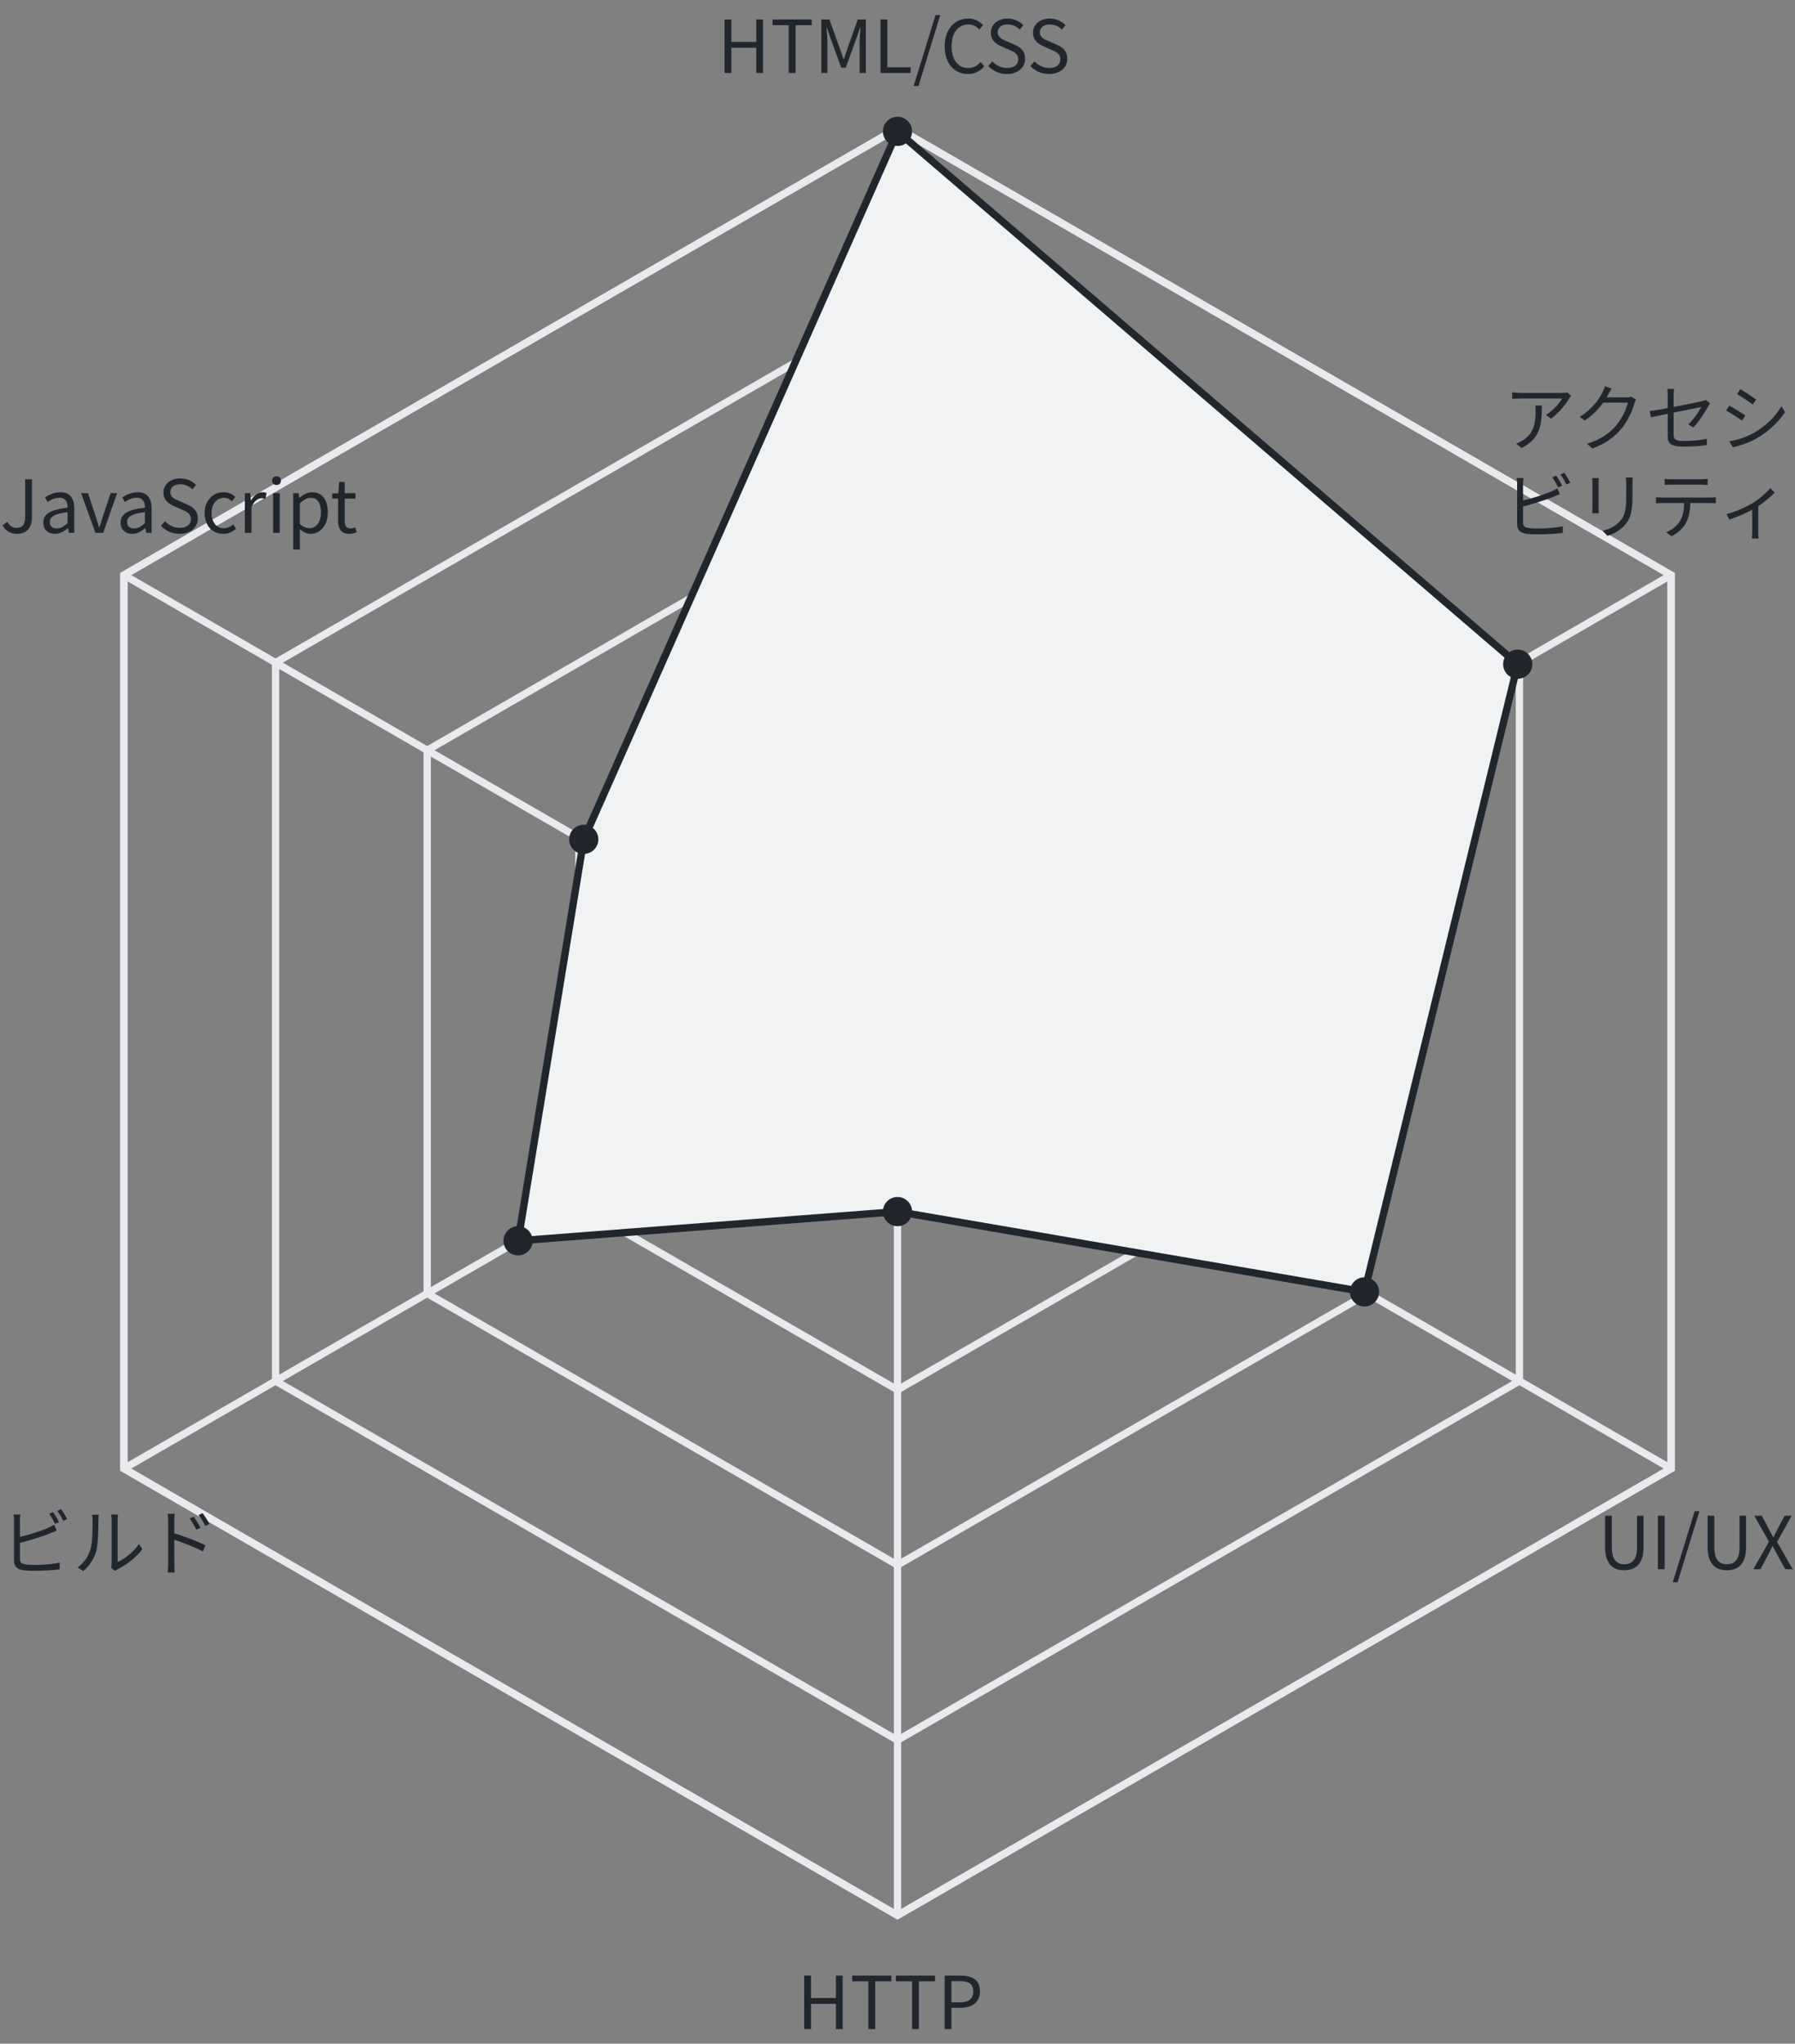
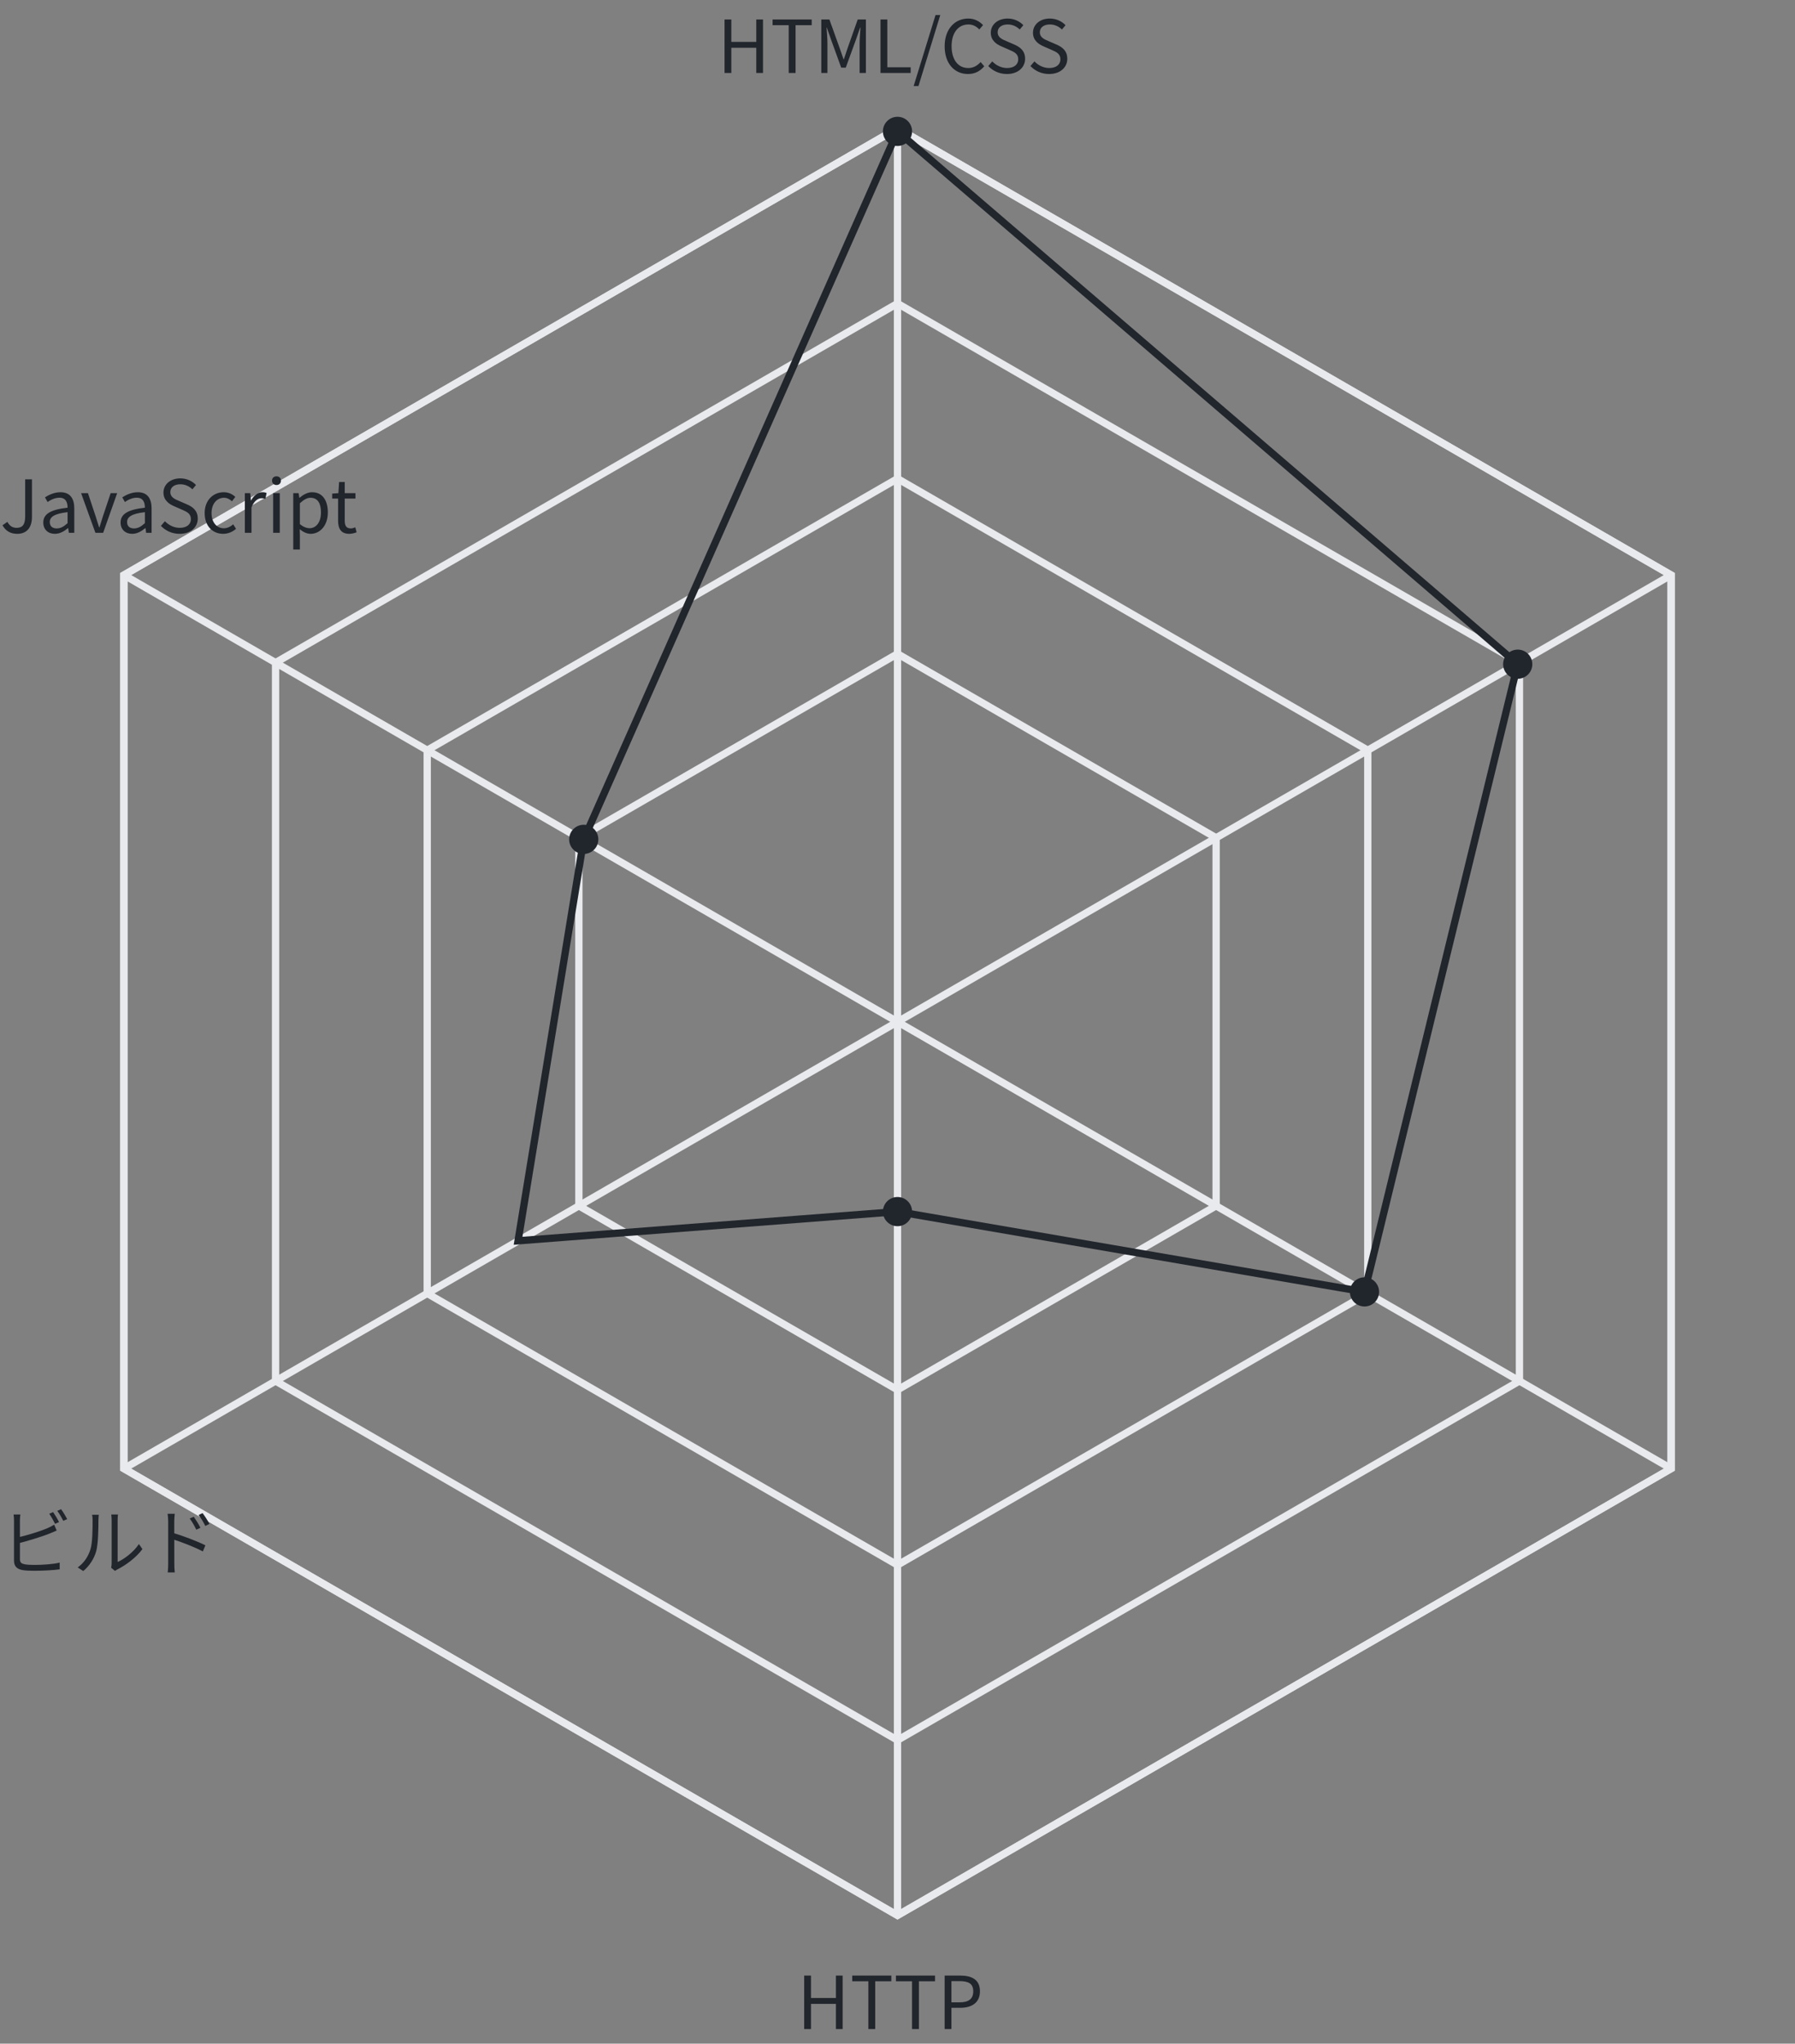
<svg xmlns="http://www.w3.org/2000/svg" width="246" height="280" viewBox="0 0 246 280" fill="none">
  <rect x="0" y="0" width="246" height="280" fill="#808080" stroke="none" />
  <path d="M16.979 78.789L123 17.577L229.021 78.789V201.211L123 262.423L16.979 201.211V78.789Z" stroke="#E8EAED" />
  <path d="M16.979 78.789L123 17.577L229.021 78.789V201.211L123 262.423L16.979 201.211V78.789Z" stroke="#E8EAED" />
  <path d="M37.764 90.789L123 41.577L208.237 90.789V189.211L123 238.423L37.764 189.211V90.789Z" stroke="#E8EAED" />
  <path d="M58.548 102.789L123 65.577L187.452 102.789V177.211L123 214.423L58.548 177.211V102.789Z" stroke="#E8EAED" />
  <path d="M79.333 114.789L123 89.577L166.667 114.789V165.211L123 190.423L79.333 165.211V114.789Z" stroke="#E8EAED" />
-   <path d="M100.117 126.789L123 113.577L145.883 126.789V153.211L123 166.423L100.117 153.211V126.789Z" stroke="#E8EAED" />
  <path d="M123 18L123 262" stroke="#E8EAED" />
  <path d="M17.345 79L228.655 201" stroke="#E8EAED" />
  <path d="M17.345 201L228.655 79" stroke="#E8EAED" />
  <path d="M2.36 73.14C1.43 73.14 0.78 72.74 0.34 71.97L1.01 71.5C1.33 72.09 1.75 72.32 2.27 72.32C3.07 72.32 3.45 71.88 3.45 70.77V65.67H4.38V70.85C4.38 72.12 3.79 73.14 2.36 73.14ZM7.522 73.14C6.612 73.14 5.932 72.57 5.932 71.59C5.932 70.41 6.952 69.82 9.262 69.56C9.262 68.86 9.042 68.19 8.152 68.19C7.512 68.19 6.942 68.49 6.522 68.78L6.162 68.14C6.662 67.82 7.422 67.44 8.292 67.44C9.622 67.44 10.182 68.32 10.182 69.67V73H9.432L9.352 72.36H9.312C8.802 72.79 8.192 73.14 7.522 73.14ZM7.772 72.4C8.302 72.4 8.742 72.15 9.262 71.68V70.17C7.432 70.38 6.822 70.83 6.822 71.53C6.822 72.15 7.242 72.4 7.772 72.4ZM13.076 73L11.116 67.57H12.056L13.086 70.67C13.246 71.2 13.416 71.75 13.586 72.26H13.626C13.796 71.75 13.966 71.2 14.126 70.67L15.166 67.57H16.056L14.136 73H13.076ZM18.117 73.14C17.207 73.14 16.527 72.57 16.527 71.59C16.527 70.41 17.547 69.82 19.857 69.56C19.857 68.86 19.637 68.19 18.747 68.19C18.107 68.19 17.537 68.49 17.117 68.78L16.757 68.14C17.257 67.82 18.017 67.44 18.887 67.44C20.217 67.44 20.777 68.32 20.777 69.67V73H20.027L19.947 72.36H19.907C19.397 72.79 18.787 73.14 18.117 73.14ZM18.367 72.4C18.897 72.4 19.337 72.15 19.857 71.68V70.17C18.027 70.38 17.417 70.83 17.417 71.53C17.417 72.15 17.837 72.4 18.367 72.4ZM24.612 73.14C23.582 73.14 22.692 72.72 22.052 72.05L22.602 71.41C23.132 71.97 23.872 72.32 24.632 72.32C25.592 72.32 26.162 71.84 26.162 71.13C26.162 70.37 25.632 70.13 24.942 69.83L23.892 69.37C23.202 69.08 22.402 68.56 22.402 67.49C22.402 66.36 23.372 65.54 24.712 65.54C25.582 65.54 26.352 65.91 26.862 66.45L26.372 67.04C25.922 66.62 25.382 66.35 24.712 66.35C23.882 66.35 23.342 66.77 23.342 67.42C23.342 68.14 23.982 68.4 24.552 68.64L25.592 69.09C26.452 69.46 27.102 69.97 27.102 71.06C27.102 72.22 26.152 73.14 24.612 73.14ZM30.589 73.14C29.149 73.14 28.049 72.09 28.049 70.3C28.049 68.48 29.269 67.44 30.659 67.44C31.369 67.44 31.869 67.73 32.249 68.08L31.789 68.68C31.469 68.39 31.129 68.2 30.709 68.2C29.709 68.2 28.989 69.04 28.989 70.3C28.989 71.54 29.679 72.38 30.679 72.38C31.169 72.38 31.619 72.14 31.959 71.84L32.349 72.45C31.869 72.88 31.239 73.14 30.589 73.14ZM33.557 73V67.57H34.297L34.387 68.56H34.417C34.787 67.87 35.347 67.44 35.957 67.44C36.197 67.44 36.357 67.47 36.537 67.55L36.367 68.35C36.177 68.29 36.057 68.26 35.837 68.26C35.387 68.26 34.827 68.59 34.467 69.52V73H33.557ZM37.434 73V67.57H38.344V73H37.434ZM37.894 66.45C37.534 66.45 37.284 66.22 37.284 65.84C37.284 65.49 37.534 65.26 37.894 65.26C38.244 65.26 38.504 65.49 38.504 65.84C38.504 66.22 38.244 66.45 37.894 66.45ZM40.188 75.29V67.57H40.928L41.018 68.2H41.048C41.538 67.79 42.138 67.44 42.768 67.44C44.178 67.44 44.928 68.53 44.928 70.21C44.928 72.06 43.818 73.14 42.568 73.14C42.078 73.14 41.568 72.91 41.078 72.51L41.098 73.46V75.29H40.188ZM42.428 72.37C43.318 72.37 43.988 71.56 43.988 70.22C43.988 69.01 43.578 68.2 42.548 68.2C42.088 68.2 41.628 68.46 41.098 68.95V71.81C41.588 72.22 42.068 72.37 42.428 72.37ZM47.874 73.14C46.714 73.14 46.334 72.41 46.334 71.33V68.31H45.524V67.63L46.374 67.57L46.474 66.04H47.244V67.57H48.714V68.31H47.244V71.35C47.244 72.01 47.454 72.4 48.084 72.4C48.274 72.4 48.524 72.32 48.694 72.25L48.874 72.93C48.574 73.04 48.214 73.14 47.874 73.14Z" fill="#21252C" />
-   <path d="M215.31 54.25C215.23 54.34 215.11 54.49 215.04 54.6C214.64 55.28 213.69 56.57 212.55 57.36L211.88 56.83C212.81 56.3 213.75 55.22 214.07 54.6C213.37 54.6 208.85 54.6 208.37 54.6C208 54.6 207.63 54.62 207.24 54.65V53.75C207.59 53.8 208 53.84 208.37 53.84C208.85 53.84 213.52 53.84 214.12 53.84C214.31 53.84 214.67 53.81 214.81 53.77L215.31 54.25ZM211.31 55.56C211.31 58.27 211.07 60.1 208.52 61.38L207.79 60.78C208.06 60.69 208.41 60.52 208.69 60.33C210.23 59.38 210.45 57.96 210.45 56.29C210.45 56.05 210.45 55.83 210.41 55.56H211.31ZM224.212 54.75C224.132 54.89 224.032 55.12 223.982 55.28C223.712 56.29 223.102 57.64 222.212 58.73C221.302 59.84 220.102 60.75 218.232 61.45L217.502 60.79C219.342 60.25 220.582 59.35 221.502 58.28C222.272 57.37 222.892 56.07 223.092 55.16H219.392L219.712 54.44C220.112 54.44 222.582 54.44 222.892 54.44C223.162 54.44 223.392 54.41 223.552 54.35L224.212 54.75ZM220.862 53.24C220.702 53.5 220.522 53.84 220.422 54.02C219.832 55.13 218.792 56.56 217.182 57.62L216.482 57.11C218.212 56.08 219.192 54.62 219.632 53.73C219.732 53.55 219.882 53.19 219.942 52.93L220.862 53.24ZM228.552 59.72C228.552 58.8 228.552 55.26 228.552 54.2C228.552 53.9 228.542 53.57 228.492 53.28H229.432C229.392 53.57 229.362 53.91 229.362 54.2C229.362 55.25 229.362 58.52 229.362 59.51C229.362 60.2 229.622 60.42 230.812 60.42C231.972 60.42 232.942 60.32 233.932 60.12L233.902 60.98C233.012 61.11 232.012 61.19 230.762 61.19C228.902 61.19 228.552 60.7 228.552 59.72ZM234.362 55.25C234.282 55.36 234.182 55.53 234.112 55.65C233.652 56.48 232.872 57.74 232.062 58.56L231.372 58.15C232.122 57.46 232.852 56.36 233.152 55.77C232.842 55.83 227.452 56.91 226.252 57.17L226.092 56.33C227.372 56.18 232.482 55.15 233.242 54.97C233.452 54.92 233.652 54.86 233.772 54.79L234.362 55.25ZM238.502 53.32C239.092 53.65 240.242 54.42 240.682 54.74L240.212 55.42C239.732 55.05 238.642 54.33 238.062 54L238.502 53.32ZM237.002 60.47C238.102 60.28 239.342 59.88 240.362 59.31C242.022 58.36 243.342 57.05 244.142 55.64L244.632 56.47C243.762 57.81 242.382 59.1 240.782 60.04C239.772 60.63 238.392 61.09 237.472 61.28L237.002 60.47ZM237.002 55.57C237.592 55.89 238.762 56.61 239.192 56.92L238.732 57.62C238.242 57.26 237.162 56.57 236.552 56.25L237.002 55.57ZM213.28 65.17C213.53 65.53 213.89 66.13 214.09 66.54L213.55 66.78C213.35 66.38 213.02 65.78 212.75 65.4L213.28 65.17ZM214.37 64.77C214.64 65.14 215.02 65.76 215.21 66.13L214.67 66.37C214.46 65.94 214.13 65.37 213.85 65L214.37 64.77ZM208.79 65.5C208.76 65.74 208.73 66.03 208.73 66.31C208.73 66.85 208.73 70.87 208.73 71.59C208.73 72.11 208.95 72.24 209.43 72.33C209.75 72.39 210.26 72.41 210.75 72.41C211.81 72.41 213.34 72.31 214.18 72.09V73.01C213.31 73.14 211.81 73.21 210.72 73.21C210.12 73.21 209.53 73.19 209.11 73.12C208.35 72.98 207.92 72.63 207.92 71.81C207.92 70.85 207.92 66.85 207.92 66.31C207.92 66.07 207.9 65.74 207.86 65.5H208.79ZM208.36 68.66C209.57 68.4 211.38 67.85 212.54 67.36C212.84 67.22 213.13 67.08 213.42 66.9L213.77 67.7C213.48 67.82 213.12 67.98 212.82 68.1C211.58 68.6 209.6 69.18 208.37 69.49L208.36 68.66ZM223.75 65.42C223.73 65.66 223.72 65.95 223.72 66.29C223.72 66.68 223.72 67.53 223.72 67.9C223.72 70.31 223.4 71.1 222.67 71.95C222.03 72.73 221.03 73.17 220.3 73.42L219.64 72.73C220.56 72.49 221.41 72.1 222.03 71.39C222.74 70.57 222.87 69.75 222.87 67.87C222.87 67.48 222.87 66.64 222.87 66.29C222.87 65.95 222.84 65.66 222.81 65.42H223.75ZM219.11 65.5C219.09 65.69 219.08 65.98 219.08 66.21C219.08 66.51 219.08 69.13 219.08 69.55C219.08 69.81 219.09 70.14 219.11 70.32H218.2C218.22 70.16 218.24 69.84 218.24 69.55C218.24 69.12 218.24 66.51 218.24 66.21C218.24 66.04 218.23 65.69 218.2 65.5H219.11ZM228.14 65.61C228.43 65.64 228.72 65.66 229.05 65.66C229.63 65.66 232.54 65.66 233.1 65.66C233.38 65.66 233.74 65.64 234.03 65.61V66.44C233.73 66.42 233.38 66.4 233.1 66.4C232.54 66.4 229.63 66.4 229.06 66.4C228.73 66.4 228.4 66.42 228.14 66.44V65.61ZM226.95 68.12C227.22 68.15 227.51 68.16 227.82 68.16C228.4 68.16 233.83 68.16 234.36 68.16C234.57 68.16 234.9 68.15 235.15 68.12V68.94C234.92 68.93 234.61 68.92 234.36 68.92C233.83 68.92 228.4 68.92 227.82 68.92C227.52 68.92 227.22 68.93 226.95 68.95V68.12ZM231.66 68.52C231.66 69.78 231.5 70.82 231.05 71.66C230.69 72.33 229.93 73.04 229.09 73.48L228.35 72.94C229.12 72.61 229.84 72.04 230.23 71.4C230.73 70.61 230.81 69.63 230.82 68.53L231.66 68.52ZM236.614 70.43C237.934 70.11 239.404 69.41 240.224 68.91C241.164 68.34 242.084 67.51 242.604 66.88L243.224 67.48C242.644 68.1 241.604 68.97 240.564 69.6C239.724 70.1 238.334 70.76 237.004 71.17L236.614 70.43ZM240.134 69.37L240.964 69.16V72.91C240.964 73.21 240.974 73.63 241.014 73.78H240.084C240.104 73.63 240.134 73.21 240.134 72.91V69.37Z" fill="#21252C" />
-   <path d="M222.6 215.14C221.11 215.14 219.97 214.33 219.97 211.98V207.67H220.89V212.01C220.89 213.77 221.64 214.32 222.6 214.32C223.57 214.32 224.35 213.77 224.35 212.01V207.67H225.24V211.98C225.24 214.33 224.1 215.14 222.6 215.14ZM227.207 215V207.67H228.137V215H227.207ZM229.247 216.79L232.247 207.06H232.897L229.907 216.79H229.247ZM236.653 215.14C235.163 215.14 234.023 214.33 234.023 211.98V207.67H234.943V212.01C234.943 213.77 235.693 214.32 236.653 214.32C237.623 214.32 238.403 213.77 238.403 212.01V207.67H239.293V211.98C239.293 214.33 238.153 215.14 236.653 215.14ZM240.293 215L242.433 211.22L240.423 207.67H241.453L242.443 209.55C242.633 209.89 242.793 210.19 243.023 210.62H243.063C243.263 210.19 243.403 209.89 243.583 209.55L244.573 207.67H245.543L243.543 211.26L245.683 215H244.663L243.583 213.02C243.393 212.66 243.193 212.29 242.943 211.84H242.903C242.693 212.29 242.503 212.66 242.323 213.02L241.263 215H240.293Z" fill="#21252C" />
  <path d="M7.28 207.17C7.53 207.53 7.89 208.13 8.09 208.54L7.55 208.78C7.35 208.38 7.02 207.78 6.75 207.4L7.28 207.17ZM8.37 206.77C8.64 207.14 9.02 207.76 9.21 208.13L8.67 208.37C8.46 207.94 8.13 207.37 7.85 207L8.37 206.77ZM2.79 207.5C2.76 207.74 2.73 208.03 2.73 208.31C2.73 208.85 2.73 212.87 2.73 213.59C2.73 214.11 2.95 214.24 3.43 214.33C3.75 214.39 4.26 214.41 4.75 214.41C5.81 214.41 7.34 214.31 8.18 214.09V215.01C7.31 215.14 5.81 215.21 4.72 215.21C4.12 215.21 3.53 215.19 3.11 215.12C2.35 214.98 1.92 214.63 1.92 213.81C1.92 212.85 1.92 208.85 1.92 208.31C1.92 208.07 1.9 207.74 1.86 207.5H2.79ZM2.36 210.66C3.57 210.4 5.38 209.85 6.54 209.36C6.84 209.22 7.13 209.08 7.42 208.9L7.77 209.7C7.48 209.82 7.12 209.98 6.82 210.1C5.58 210.6 3.6 211.18 2.37 211.49L2.36 210.66ZM15.23 214.79C15.27 214.64 15.3 214.43 15.3 214.23C15.3 213.77 15.3 208.87 15.3 208.24C15.3 207.86 15.25 207.58 15.25 207.5H16.17C16.16 207.58 16.12 207.87 16.12 208.25C16.12 208.87 16.12 213.71 16.12 214.01C17.05 213.59 18.28 212.68 19.04 211.55L19.52 212.24C18.65 213.41 17.27 214.43 16.11 215.01C15.94 215.09 15.84 215.18 15.76 215.23L15.23 214.79ZM10.65 214.75C11.5 214.15 12.09 213.26 12.39 212.29C12.69 211.37 12.69 209.38 12.69 208.26C12.69 207.97 12.67 207.75 12.62 207.54H13.54C13.53 207.65 13.49 207.96 13.49 208.25C13.49 209.36 13.46 211.51 13.19 212.51C12.89 213.58 12.25 214.55 11.41 215.25L10.65 214.75ZM26.56 207.81C26.81 208.17 27.24 208.84 27.47 209.32L26.9 209.58C26.65 209.05 26.33 208.5 26 208.05L26.56 207.81ZM27.76 207.31C28.03 207.66 28.47 208.32 28.7 208.79L28.14 209.07C27.88 208.54 27.55 208.01 27.22 207.57L27.76 207.31ZM23.05 214.25C23.05 213.7 23.05 209.28 23.05 208.44C23.05 208.15 23.02 207.71 22.97 207.4H23.95C23.92 207.7 23.88 208.14 23.88 208.44C23.88 210 23.89 213.78 23.89 214.25C23.89 214.57 23.91 215.11 23.95 215.44H22.98C23.03 215.12 23.05 214.63 23.05 214.25ZM23.7 210.02C25.03 210.4 27.04 211.17 28.15 211.72L27.8 212.56C26.66 211.95 24.79 211.24 23.7 210.9V210.02Z" fill="#21252C" />
  <path d="M99.296 10V2.67H100.226V5.74H103.646V2.67H104.566V10H103.646V6.55H100.226V10H99.296ZM108.091 10V3.45H105.881V2.67H111.241V3.45H109.031V10H108.091ZM112.558 10V2.67H113.668L115.078 6.6C115.258 7.1 115.428 7.61 115.608 8.13H115.648C115.828 7.61 115.988 7.1 116.158 6.6L117.548 2.67H118.668V10H117.808V5.95C117.808 5.31 117.878 4.43 117.928 3.78H117.878L117.298 5.45L115.908 9.27H115.288L113.898 5.45L113.318 3.78H113.278C113.328 4.43 113.398 5.31 113.398 5.95V10H112.558ZM120.673 10V2.67H121.603V9.22H124.803V10H120.673ZM125.213 11.79L128.213 2.06H128.863L125.873 11.79H125.213ZM132.652 10.14C130.822 10.14 129.462 8.72 129.462 6.34C129.462 3.98 130.852 2.54 132.712 2.54C133.602 2.54 134.292 2.97 134.722 3.44L134.212 4.04C133.832 3.63 133.342 3.35 132.722 3.35C131.332 3.35 130.412 4.49 130.412 6.32C130.412 8.17 131.292 9.32 132.692 9.32C133.382 9.32 133.922 9.02 134.392 8.5L134.892 9.08C134.312 9.76 133.602 10.14 132.652 10.14ZM137.996 10.14C136.966 10.14 136.076 9.72 135.436 9.05L135.986 8.41C136.516 8.97 137.256 9.32 138.016 9.32C138.976 9.32 139.546 8.84 139.546 8.13C139.546 7.37 139.016 7.13 138.326 6.83L137.276 6.37C136.586 6.08 135.786 5.56 135.786 4.49C135.786 3.36 136.756 2.54 138.096 2.54C138.966 2.54 139.736 2.91 140.246 3.45L139.756 4.04C139.306 3.62 138.766 3.35 138.096 3.35C137.266 3.35 136.726 3.77 136.726 4.42C136.726 5.14 137.366 5.4 137.936 5.64L138.976 6.09C139.836 6.46 140.486 6.97 140.486 8.06C140.486 9.22 139.536 10.14 137.996 10.14ZM143.777 10.14C142.747 10.14 141.857 9.72 141.217 9.05L141.767 8.41C142.297 8.97 143.037 9.32 143.797 9.32C144.757 9.32 145.327 8.84 145.327 8.13C145.327 7.37 144.797 7.13 144.107 6.83L143.057 6.37C142.367 6.08 141.567 5.56 141.567 4.49C141.567 3.36 142.537 2.54 143.877 2.54C144.747 2.54 145.517 2.91 146.027 3.45L145.537 4.04C145.087 3.62 144.547 3.35 143.877 3.35C143.047 3.35 142.507 3.77 142.507 4.42C142.507 5.14 143.147 5.4 143.717 5.64L144.757 6.09C145.617 6.46 146.267 6.97 146.267 8.06C146.267 9.22 145.317 10.14 143.777 10.14Z" fill="#21252C" />
  <path d="M110.212 278V270.67H111.142V273.74H114.562V270.67H115.482V278H114.562V274.55H111.142V278H110.212ZM119.007 278V271.45H116.797V270.67H122.157V271.45H119.947V278H119.007ZM124.994 278V271.45H122.784V270.67H128.144V271.45H125.934V278H124.994ZM129.46 278V270.67H131.55C133.19 270.67 134.3 271.22 134.3 272.83C134.3 274.37 133.2 275.09 131.59 275.09H130.39V278H129.46ZM130.39 274.34H131.48C132.76 274.34 133.38 273.87 133.38 272.83C133.38 271.76 132.73 271.43 131.43 271.43H130.39V274.34Z" fill="#21252C" />
  <g style="mix-blend-mode:multiply">
-     <path d="M208 91L123 18L80 115L71 170L123 166L187 177L208 91Z" fill="#F0F2F4" />
    <path d="M208 91L123 18L80 115L71 170L123 166L187 177L208 91Z" stroke="#21252C" />
  </g>
  <circle cx="123" cy="18" r="2" fill="#21252C" />
  <circle cx="208" cy="91" r="2" fill="#21252C" />
  <circle cx="187" cy="177" r="2" fill="#21252C" />
  <circle cx="123" cy="166" r="2" fill="#21252C" />
-   <circle cx="71" cy="170" r="2" fill="#21252C" />
  <circle cx="80" cy="115" r="2" fill="#21252C" />
</svg>